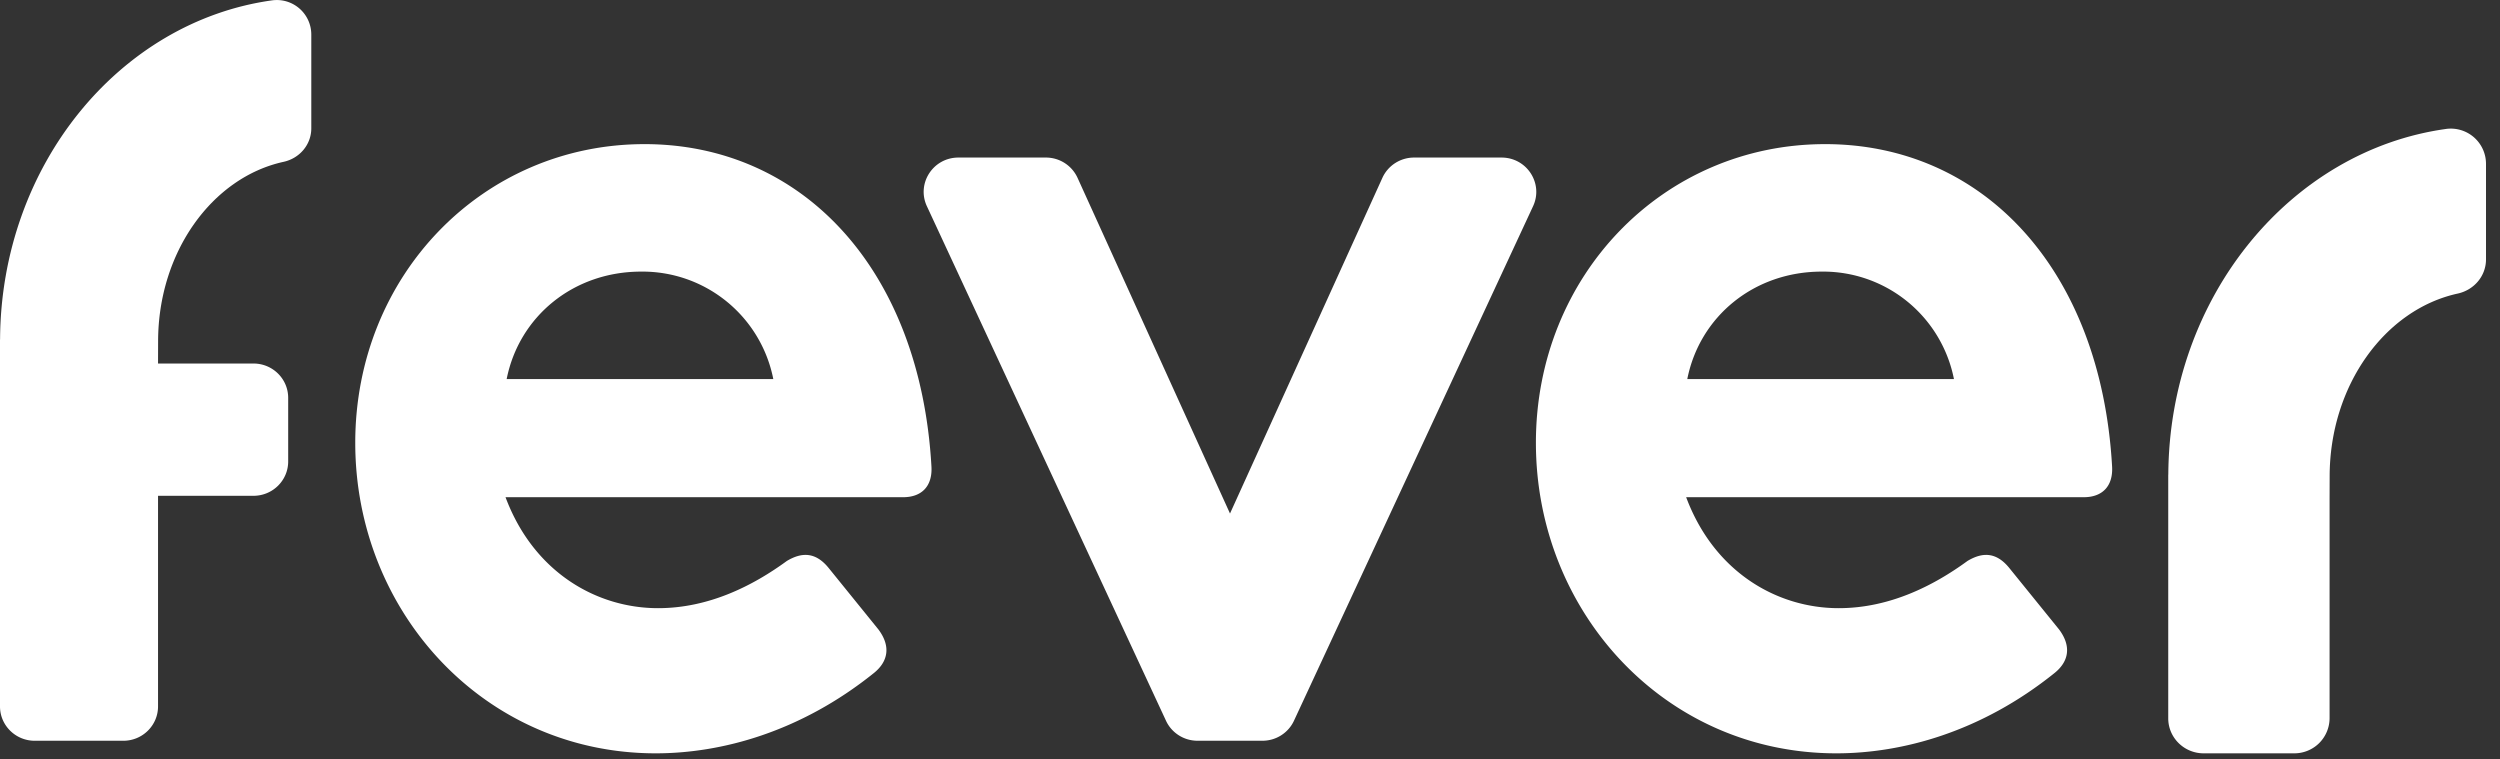
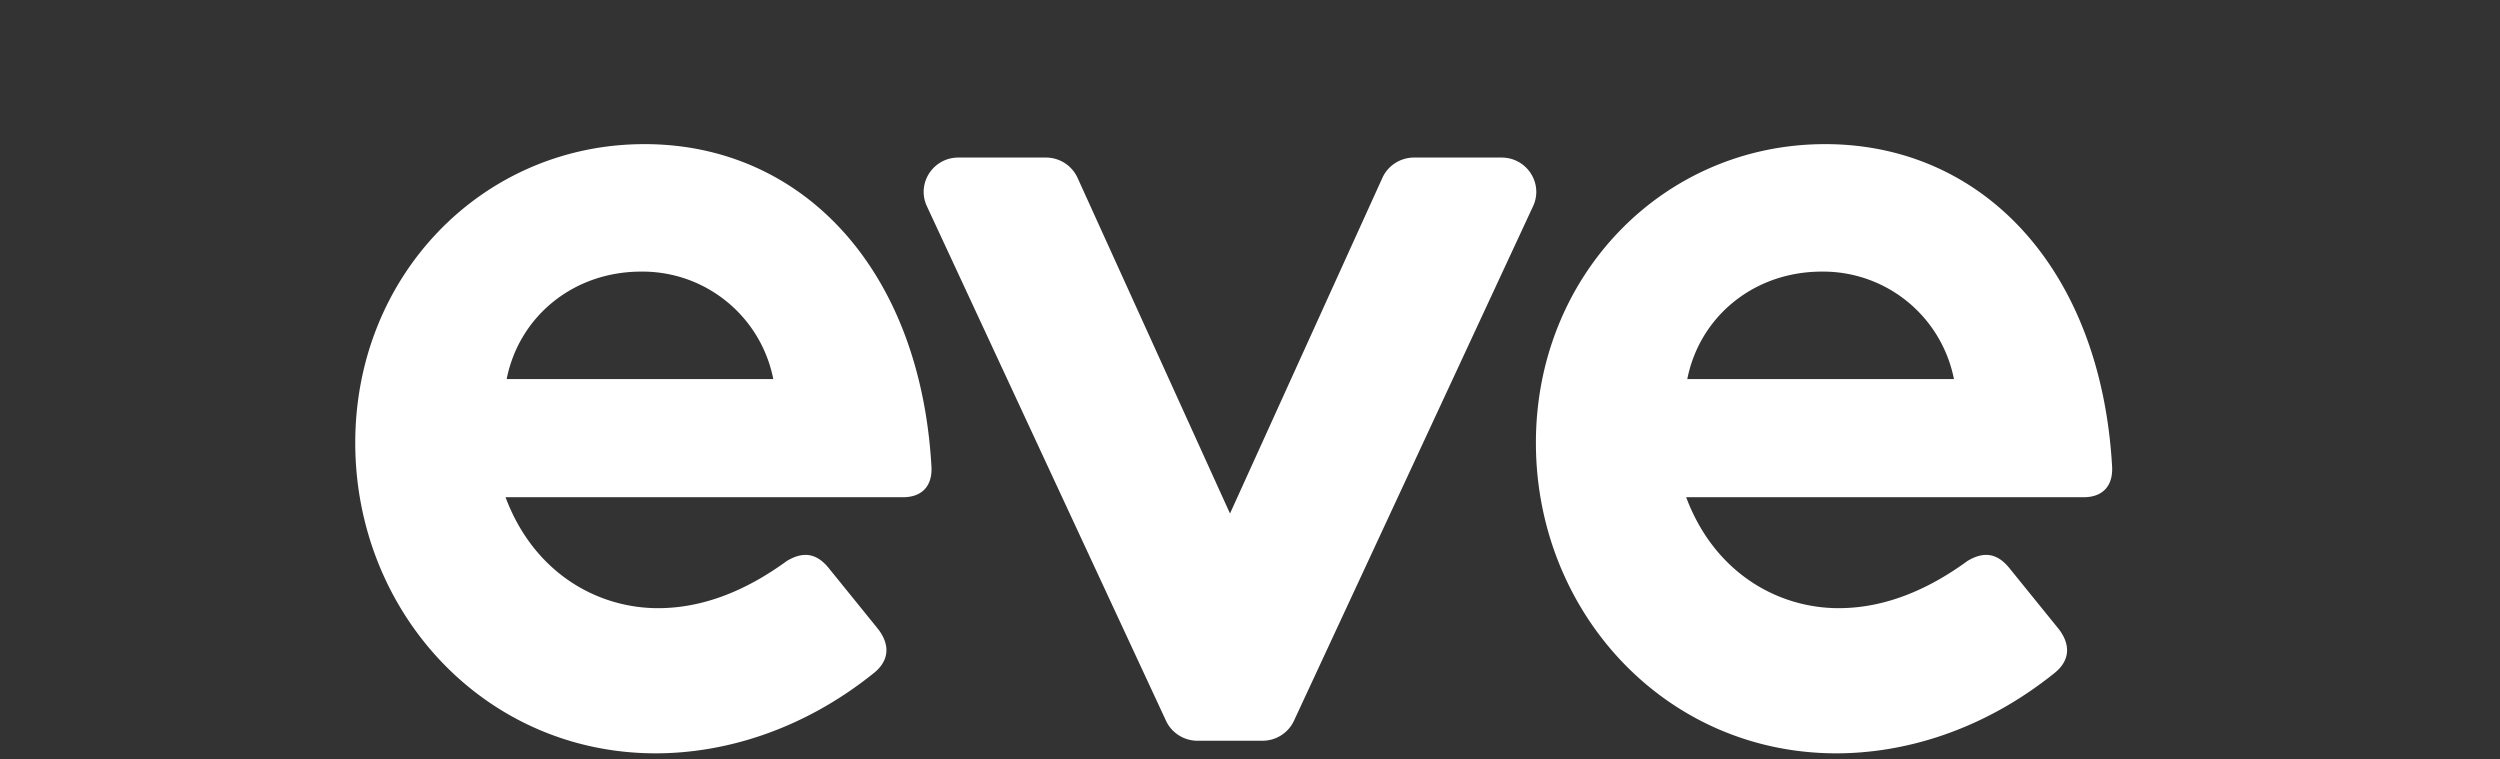
<svg xmlns="http://www.w3.org/2000/svg" width="135" height="41" fill="none">
  <rect width="100%" height="100%" fill="#333333" stroke="none" />
  <g fill="#fff" clip-path="url(#a)">
-     <path d="M132.09 6.963c-8.416 1.167-14.953 9.086-15.001 18.667h-.004v13.16c0 1.044.857 1.89 1.913 1.89h4.885a1.902 1.902 0 0 0 1.914-1.89V26.953l.004-1.217c0-4.92 2.986-9.024 6.915-9.883.886-.194 1.528-.949 1.528-1.846V8.84a1.902 1.902 0 0 0-2.154-1.878Z" />
    <path fill-rule="evenodd" d="M19.184 23.913c0-9.052 6.894-16.13 15.619-16.13 8.48 0 14.886 6.694 15.495 17.408.062 1.084-.547 1.658-1.524 1.658H27.298c1.527 4.08 4.944 5.992 8.237 5.992 2.747 0 5.125-1.213 6.956-2.55.854-.512 1.586-.447 2.257.381l2.684 3.315c.671.891.548 1.721-.244 2.358-3.967 3.187-8.238 4.335-11.776 4.335-9.272 0-16.228-7.651-16.228-16.767Zm15.436-9.246c-3.66 0-6.59 2.423-7.26 5.802h14.398a7.196 7.196 0 0 0-7.138-5.802Z" clip-rule="evenodd" />
    <path d="M81.084 8.508H76.36c-.738 0-1.407.429-1.71 1.094L66.42 27.73 58.187 9.602a1.876 1.876 0 0 0-1.71-1.094h-4.723c-1.367 0-2.273 1.4-1.702 2.628L62.964 38.92c.306.659.97 1.08 1.702 1.08h3.506c.732 0 1.396-.421 1.702-1.08l12.912-27.785c.571-1.226-.335-2.627-1.702-2.627Z" />
    <path fill-rule="evenodd" d="M82.939 23.913c0-9.052 6.894-16.13 15.618-16.13 8.48 0 14.887 6.694 15.496 17.408.061 1.084-.548 1.658-1.525 1.658H91.052c1.527 4.08 4.944 5.992 8.238 5.992 2.746 0 5.124-1.213 6.955-2.55.854-.512 1.586-.447 2.257.381l2.685 3.315c.67.891.549 1.721-.245 2.358-3.966 3.187-8.237 4.335-11.776 4.335-9.272 0-16.227-7.651-16.227-16.767Zm15.435-9.246c-3.66 0-6.59 2.423-7.26 5.802h14.399a7.197 7.197 0 0 0-7.139-5.802Z" clip-rule="evenodd" />
-     <path d="M14.7.018C6.455 1.162.05 8.93.004 18.33H0v19.817c0 1.024.84 1.854 1.874 1.854H6.66c1.035 0 1.874-.83 1.874-1.854V26.773h5.154c1.035 0 1.874-.83 1.874-1.854v-3.435c0-1.024-.839-1.854-1.874-1.854H8.534l.004-1.195c0-4.826 2.926-8.853 6.774-9.696.869-.19 1.498-.93 1.498-1.811V1.86A1.864 1.864 0 0 0 14.7.018Z" />
  </g>
  <defs>
    <clipPath id="a">
      <path fill="#fff" d="M0 0h135v41H0z" />
    </clipPath>
  </defs>
</svg>